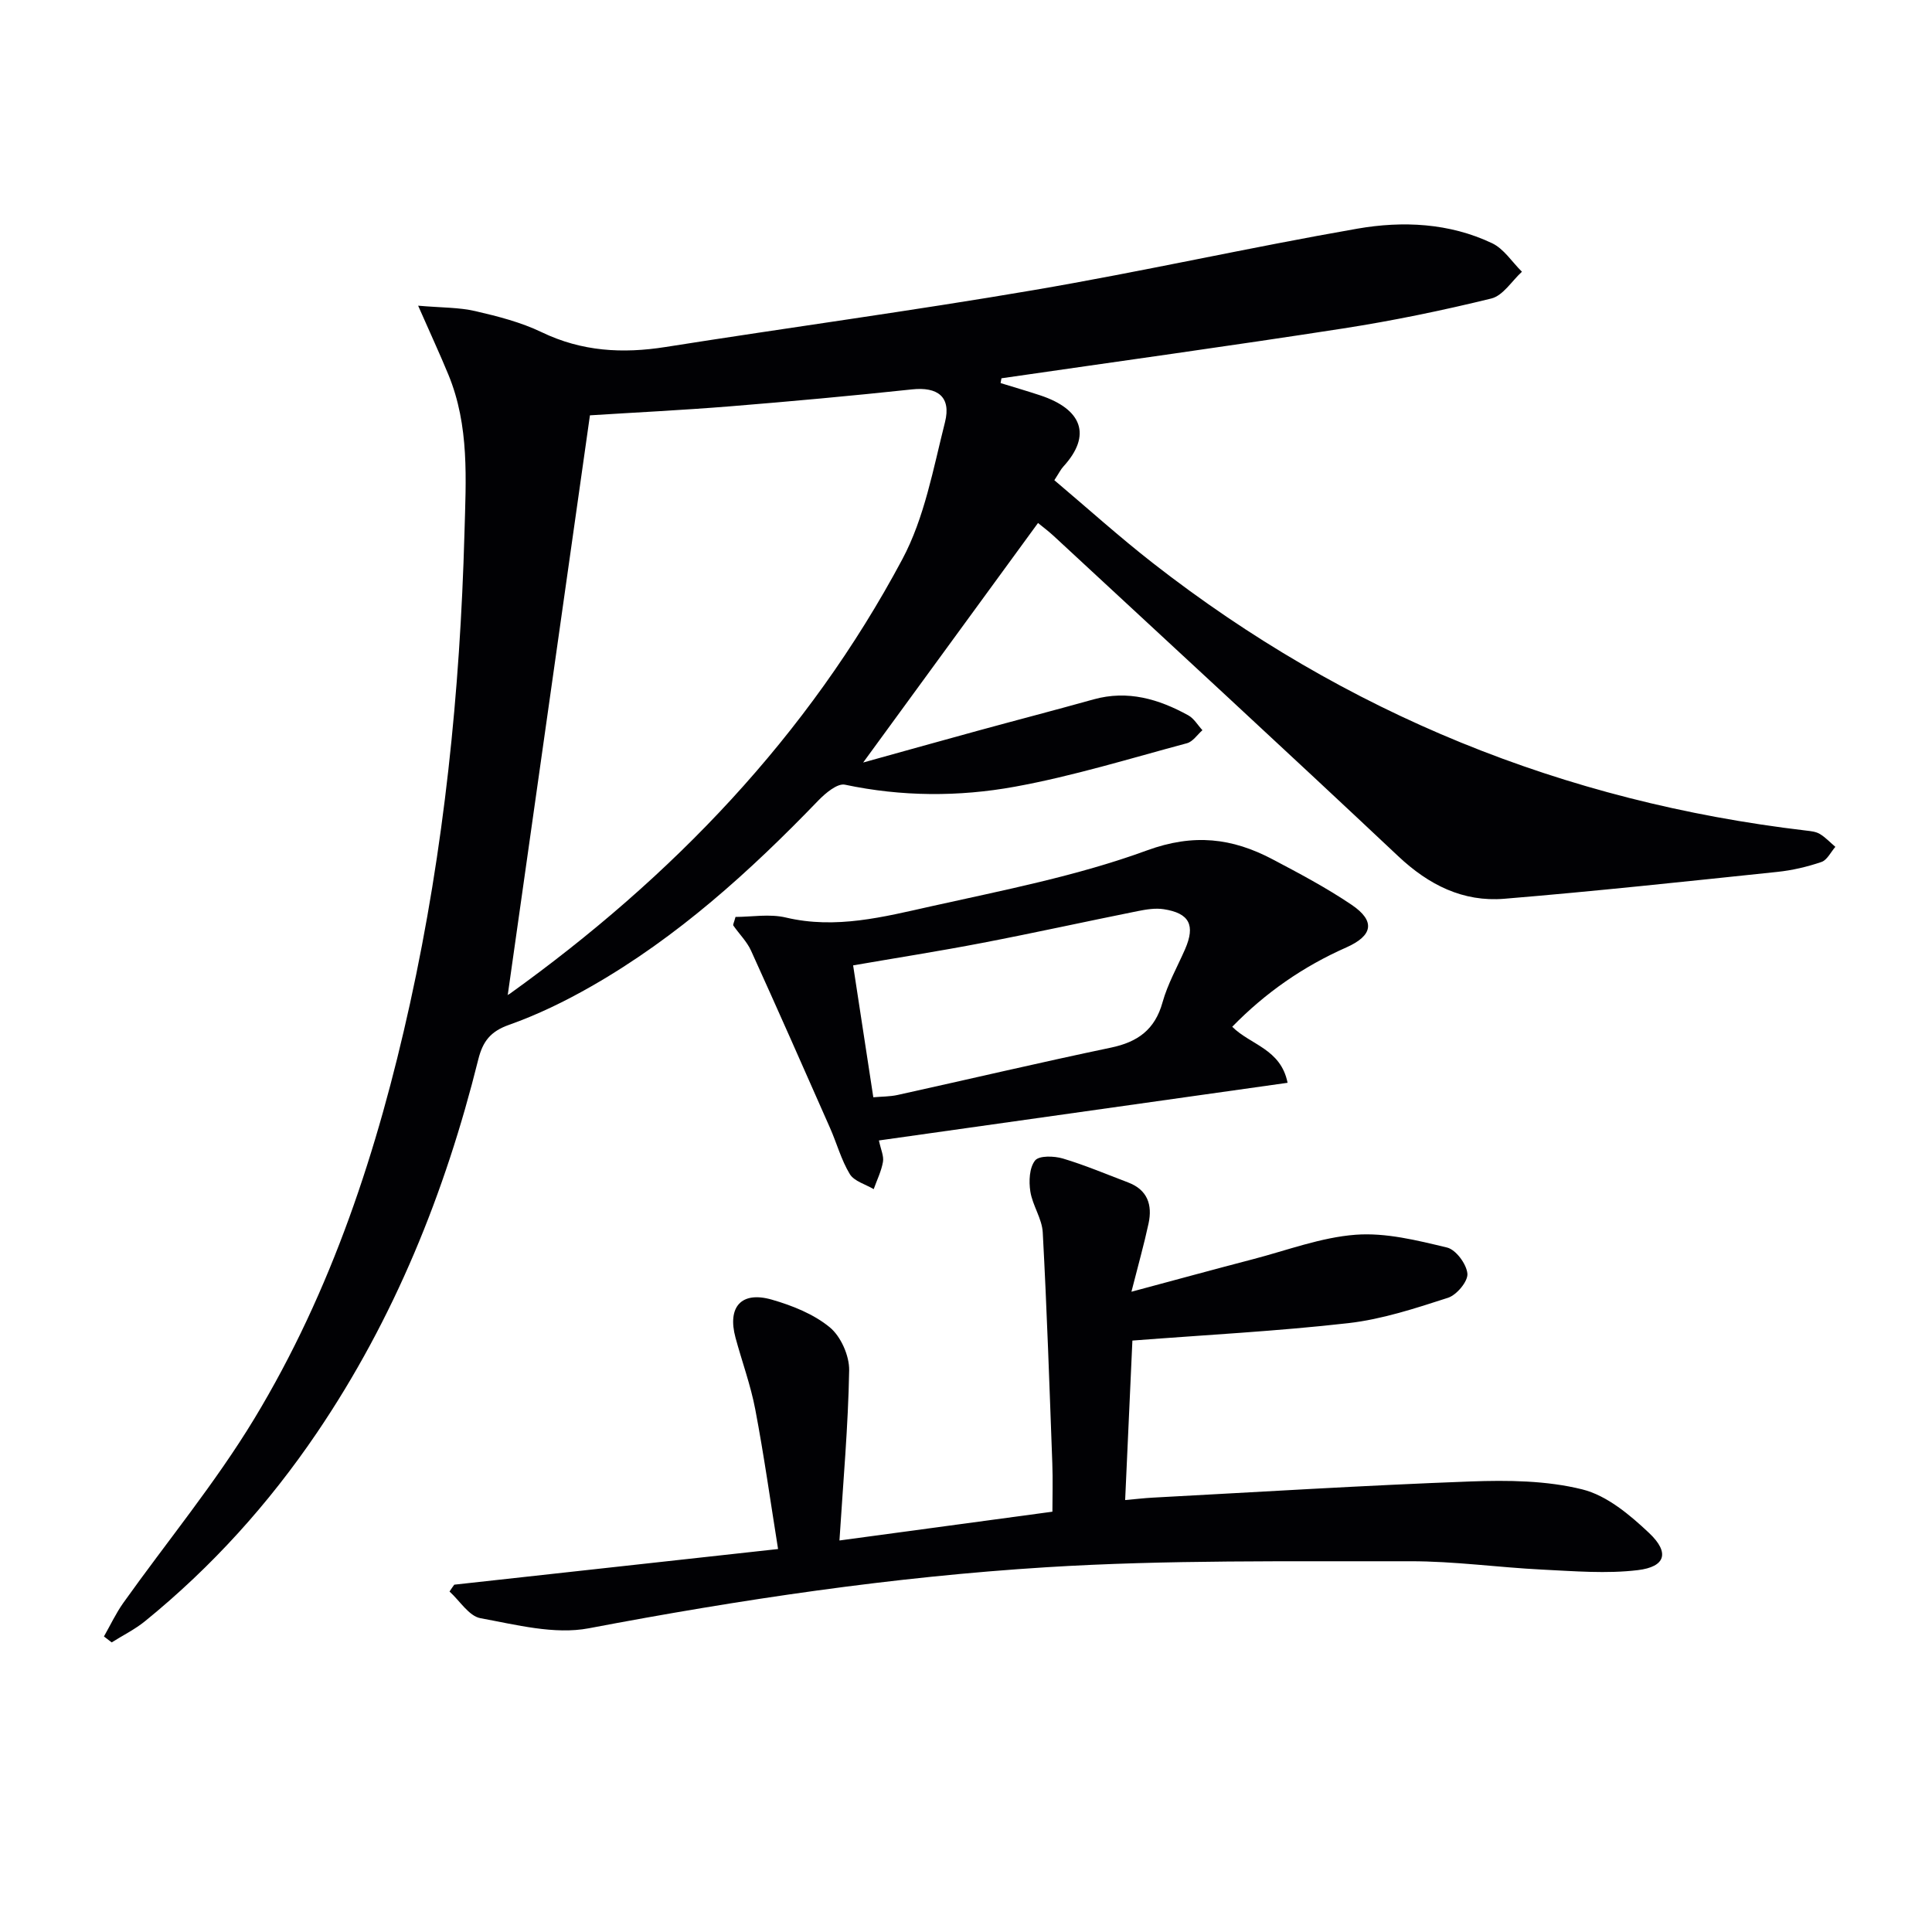
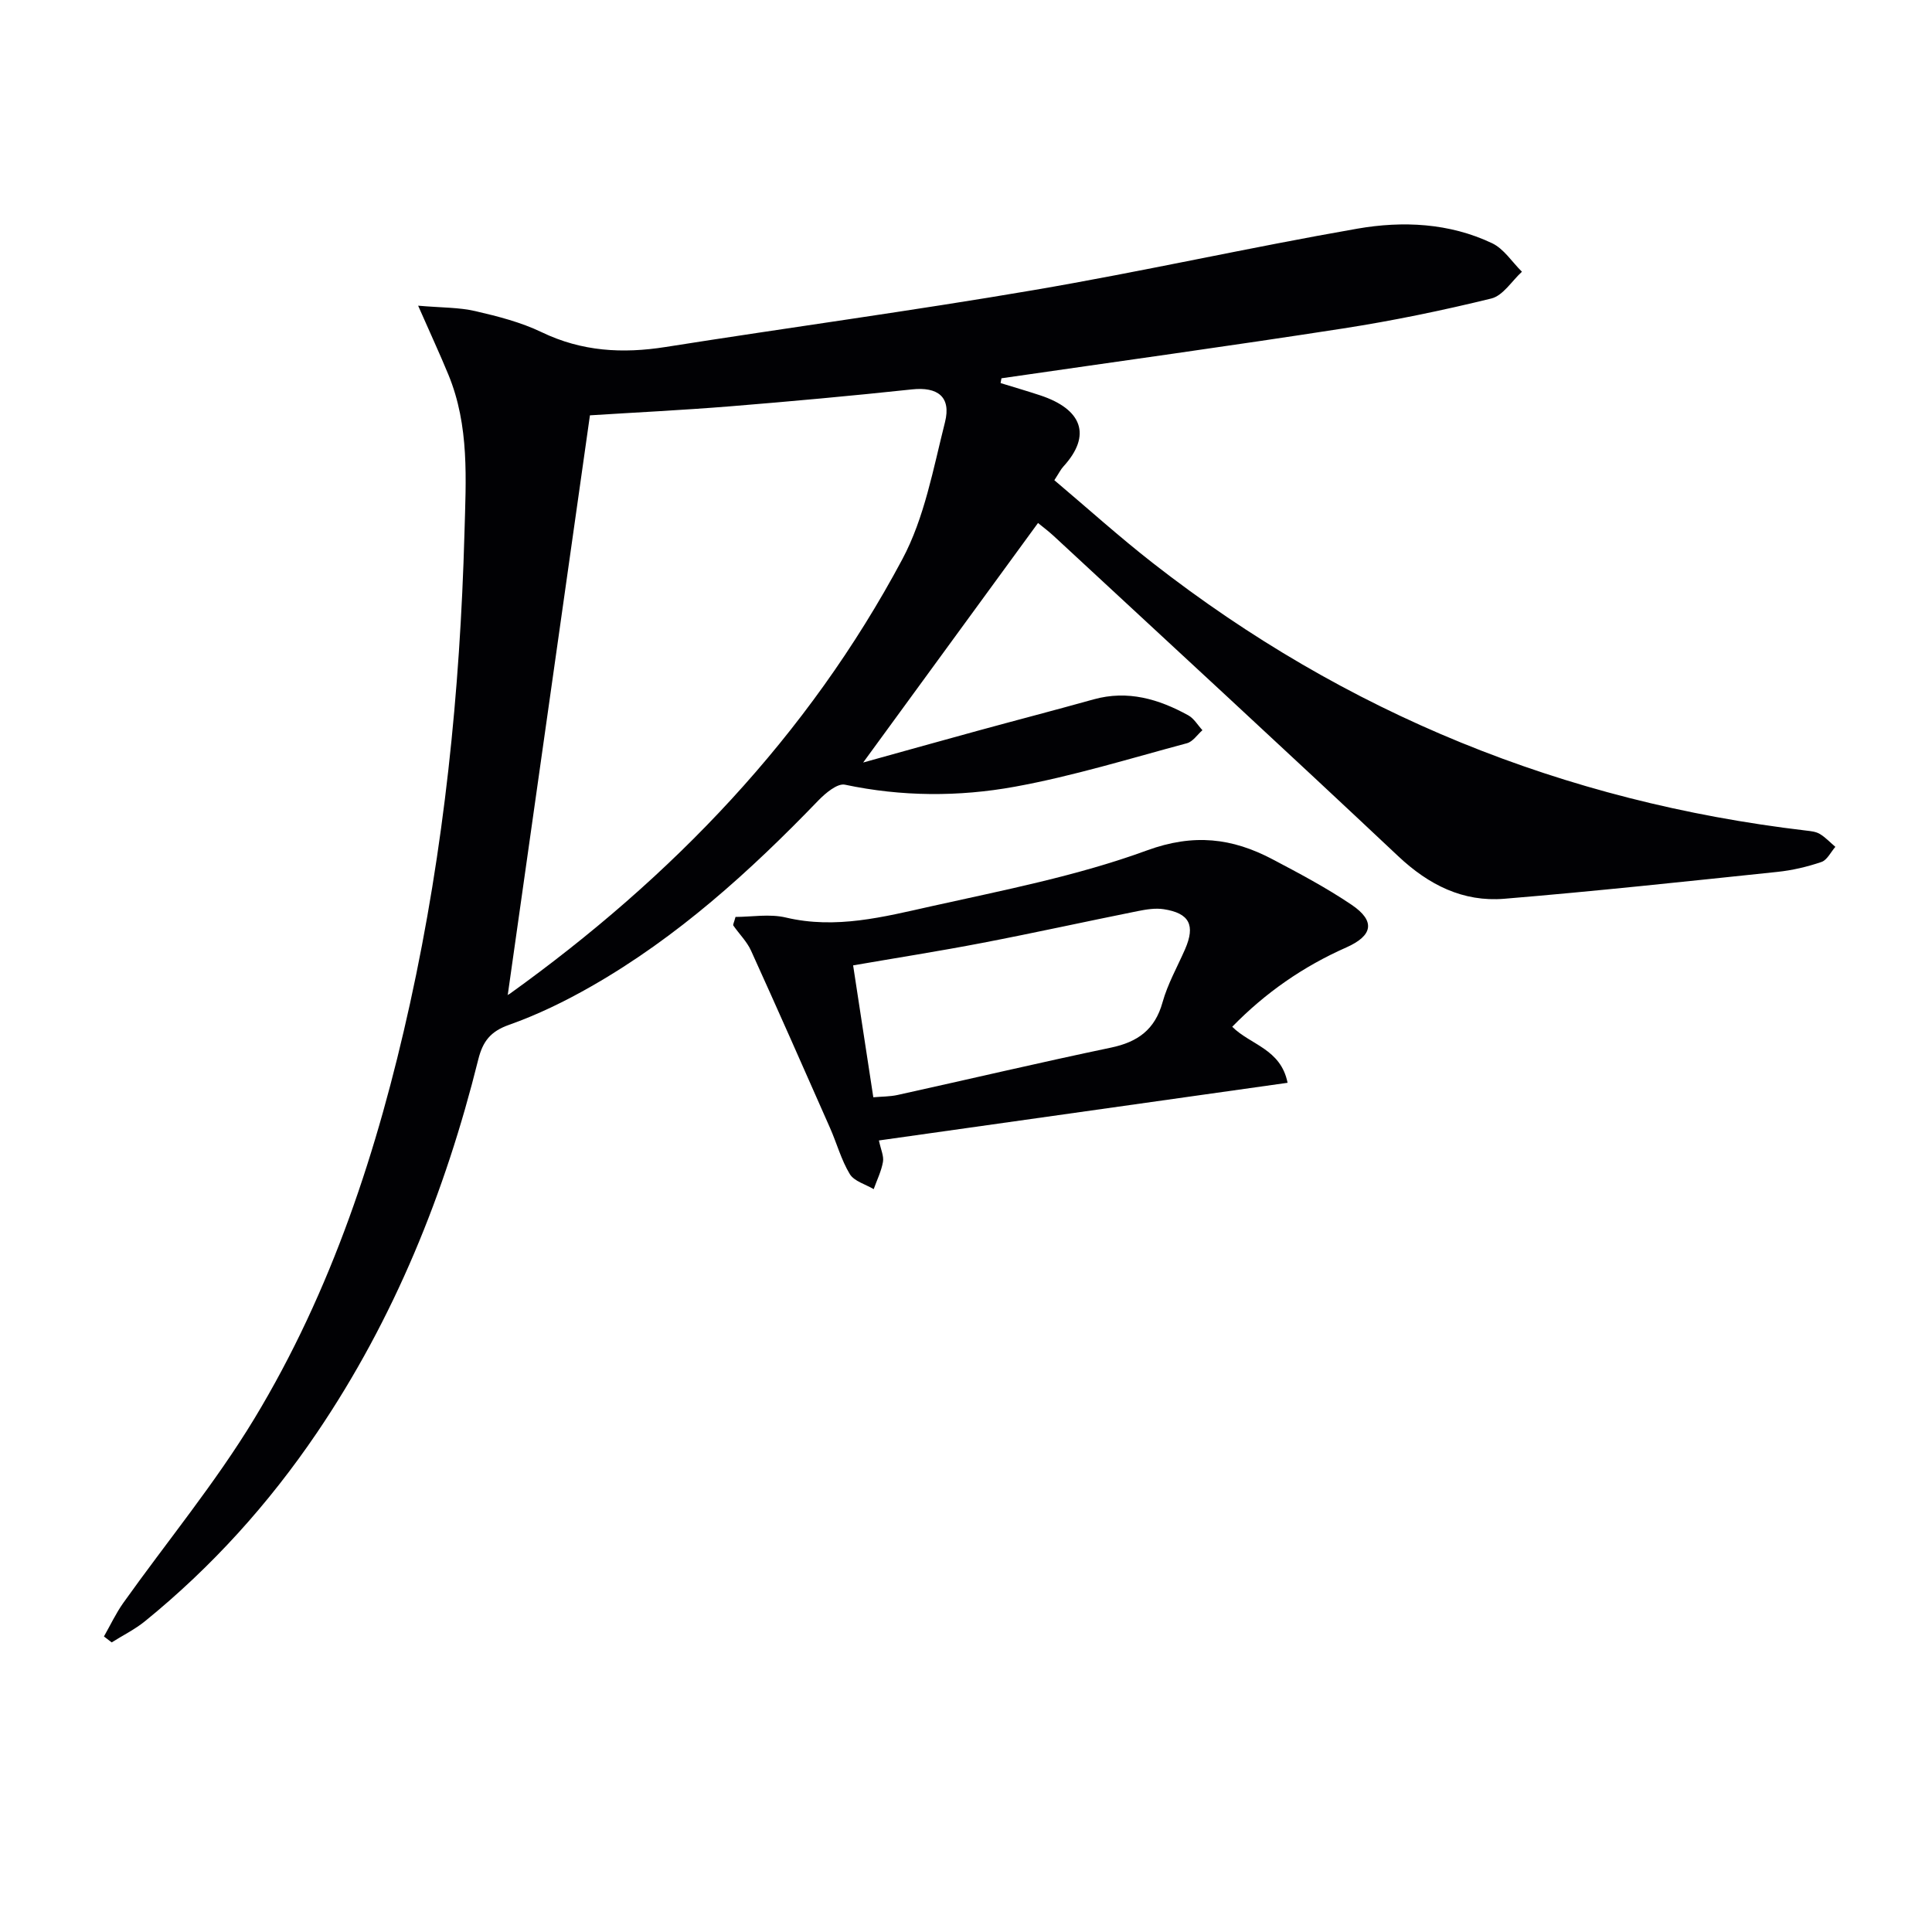
<svg xmlns="http://www.w3.org/2000/svg" enable-background="new 0 0 400 400" viewBox="0 0 400 400">
  <g fill="#010104">
    <path d="m207.16 79.31c2.75.85 5.51 1.65 8.23 2.55 8.56 2.84 10.75 8.2 4.77 14.73-.55.6-.91 1.36-1.87 2.83 6.81 5.75 13.43 11.72 20.44 17.19 39.87 31.11 85 49.43 135.2 55.35.97.11 2.05.22 2.86.71 1.17.71 2.14 1.76 3.2 2.66-.94 1.08-1.7 2.73-2.87 3.13-2.96 1.01-6.07 1.74-9.18 2.06-18.82 1.97-37.64 4-56.5 5.56-8.53.7-15.63-2.86-21.95-8.81-23.64-22.25-47.53-44.23-71.33-66.3-1.09-1.01-2.29-1.9-3.25-2.69-11.98 16.41-23.87 32.7-36.2 49.59 7.98-2.21 15.83-4.42 23.7-6.57 8-2.19 16.02-4.27 24-6.5 7.08-1.97 13.49-.07 19.61 3.3 1.18.65 1.96 2.03 2.93 3.08-1.06.93-1.98 2.37-3.21 2.7-11.83 3.17-23.6 6.81-35.63 9-11.6 2.11-23.44 2.07-35.18-.42-1.55-.33-4.03 1.75-5.5 3.27-14.15 14.68-29.18 28.29-46.97 38.46-5.45 3.12-11.19 5.91-17.09 8-3.82 1.35-5.41 3.42-6.34 7.13-6.87 27.62-17.39 53.68-33.43 77.34-9.97 14.7-21.76 27.76-35.55 38.97-2.11 1.72-4.61 2.95-6.93 4.41-.53-.41-1.06-.82-1.6-1.23 1.33-2.33 2.47-4.78 4.01-6.95 9.05-12.71 19.07-24.83 27.12-38.13 16.05-26.53 25.59-55.75 32.23-85.92 7.06-32.07 10.37-64.55 11.28-97.37.31-11.23 1.05-22.25-3.33-32.88-1.75-4.25-3.69-8.42-6.26-14.27 4.96.43 8.49.34 11.83 1.12 4.68 1.08 9.45 2.3 13.75 4.37 8.31 4 16.74 4.47 25.66 3.06 25.41-4.02 50.92-7.46 76.27-11.79 22.39-3.82 44.58-8.81 66.96-12.71 9.38-1.63 19.03-1.19 27.89 3.02 2.44 1.16 4.13 3.89 6.17 5.9-2.09 1.91-3.91 4.94-6.33 5.54-10.11 2.48-20.37 4.6-30.67 6.2-23.55 3.65-47.17 6.9-70.76 10.32-.06.33-.12.66-.18.99zm-85.02 6.68c-5.78 40.75-11.43 80.56-17.01 119.96-.43.19.05.06.43-.21 33.59-24.12 61.71-53.32 81.26-89.96 4.59-8.59 6.4-18.76 8.83-28.37 1.33-5.27-1.54-7.36-6.83-6.79-12.55 1.34-25.13 2.49-37.72 3.51-9.92.8-19.86 1.28-28.96 1.86z" />
-     <path d="m94.05 328.09c21.93-2.42 43.86-4.83 67.04-7.38-1.57-9.8-2.91-19.4-4.72-28.91-.95-5.02-2.75-9.88-4.09-14.84-1.73-6.39 1.2-9.7 7.53-7.88 4.23 1.22 8.65 2.98 11.98 5.72 2.3 1.89 4.07 5.89 4.02 8.91-.2 11.54-1.24 23.06-2.01 35.23 15.35-2.08 29.2-3.95 44.09-5.96 0-3.13.11-6.58-.02-10.01-.59-15.94-1.12-31.88-1.98-47.81-.15-2.86-2.12-5.58-2.57-8.48-.33-2.11-.21-4.91.98-6.41.83-1.05 3.95-.95 5.76-.41 4.59 1.37 9.03 3.26 13.52 4.96 4 1.52 5.04 4.64 4.22 8.47-.93 4.33-2.14 8.6-3.55 14.15 9.02-2.42 17.09-4.63 25.18-6.74 7.06-1.84 14.08-4.52 21.24-5.06 6.23-.47 12.73 1.16 18.93 2.65 1.83.44 4.04 3.43 4.21 5.41.14 1.59-2.22 4.41-4.01 4.99-6.75 2.18-13.63 4.45-20.62 5.25-14.68 1.67-29.46 2.43-44.73 3.61-.48 10.6-.97 21.47-1.5 33.02 2.26-.2 3.98-.41 5.71-.5 21.93-1.17 43.85-2.54 65.8-3.35 7.71-.28 15.73-.2 23.13 1.64 5.09 1.26 9.87 5.28 13.86 9.05 4.28 4.05 3.38 6.98-2.36 7.67-6.49.78-13.18.21-19.77-.11-9.13-.45-18.25-1.75-27.37-1.73-25.11.06-50.27-.32-75.31 1.24-31.82 1.98-63.36 6.68-94.74 12.64-7.12 1.35-15.04-.74-22.43-2.09-2.39-.44-4.28-3.61-6.4-5.52.31-.49.64-.95.98-1.42z" />
    <path d="m181.97 236.12c.4 1.9 1.05 3.24.84 4.43-.34 1.94-1.25 3.77-1.92 5.65-1.7-1.01-4.04-1.63-4.95-3.12-1.78-2.94-2.69-6.39-4.1-9.57-5.41-12.26-10.82-24.52-16.36-36.72-.86-1.88-2.45-3.43-3.65-5.17-.12-.18.14-.61.45-1.78 3.33 0 7.06-.68 10.45.13 10.33 2.44 20.2-.13 30.01-2.32 15.04-3.35 30.32-6.31 44.72-11.58 9.69-3.54 17.64-2.57 25.99 1.83 5.58 2.94 11.18 5.91 16.39 9.43 4.98 3.37 4.4 6.39-1.11 8.83-8.89 3.93-16.73 9.36-23.61 16.42 3.76 3.76 10.05 4.56 11.46 11.6-28.42 4.01-56.37 7.96-84.61 11.94zm-1.16-8.94c1.78-.16 3.45-.13 5.03-.48 14.73-3.25 29.41-6.71 44.17-9.8 5.54-1.16 9.11-3.72 10.68-9.38 1.06-3.8 3.06-7.33 4.66-10.98 2.17-4.98.93-7.48-4.42-8.3-1.74-.27-3.64.05-5.4.4-10.72 2.15-21.39 4.51-32.12 6.57-8.88 1.71-17.82 3.11-26.78 4.66 1.4 9.16 2.77 18.12 4.18 27.31z" />
  </g>
</svg>